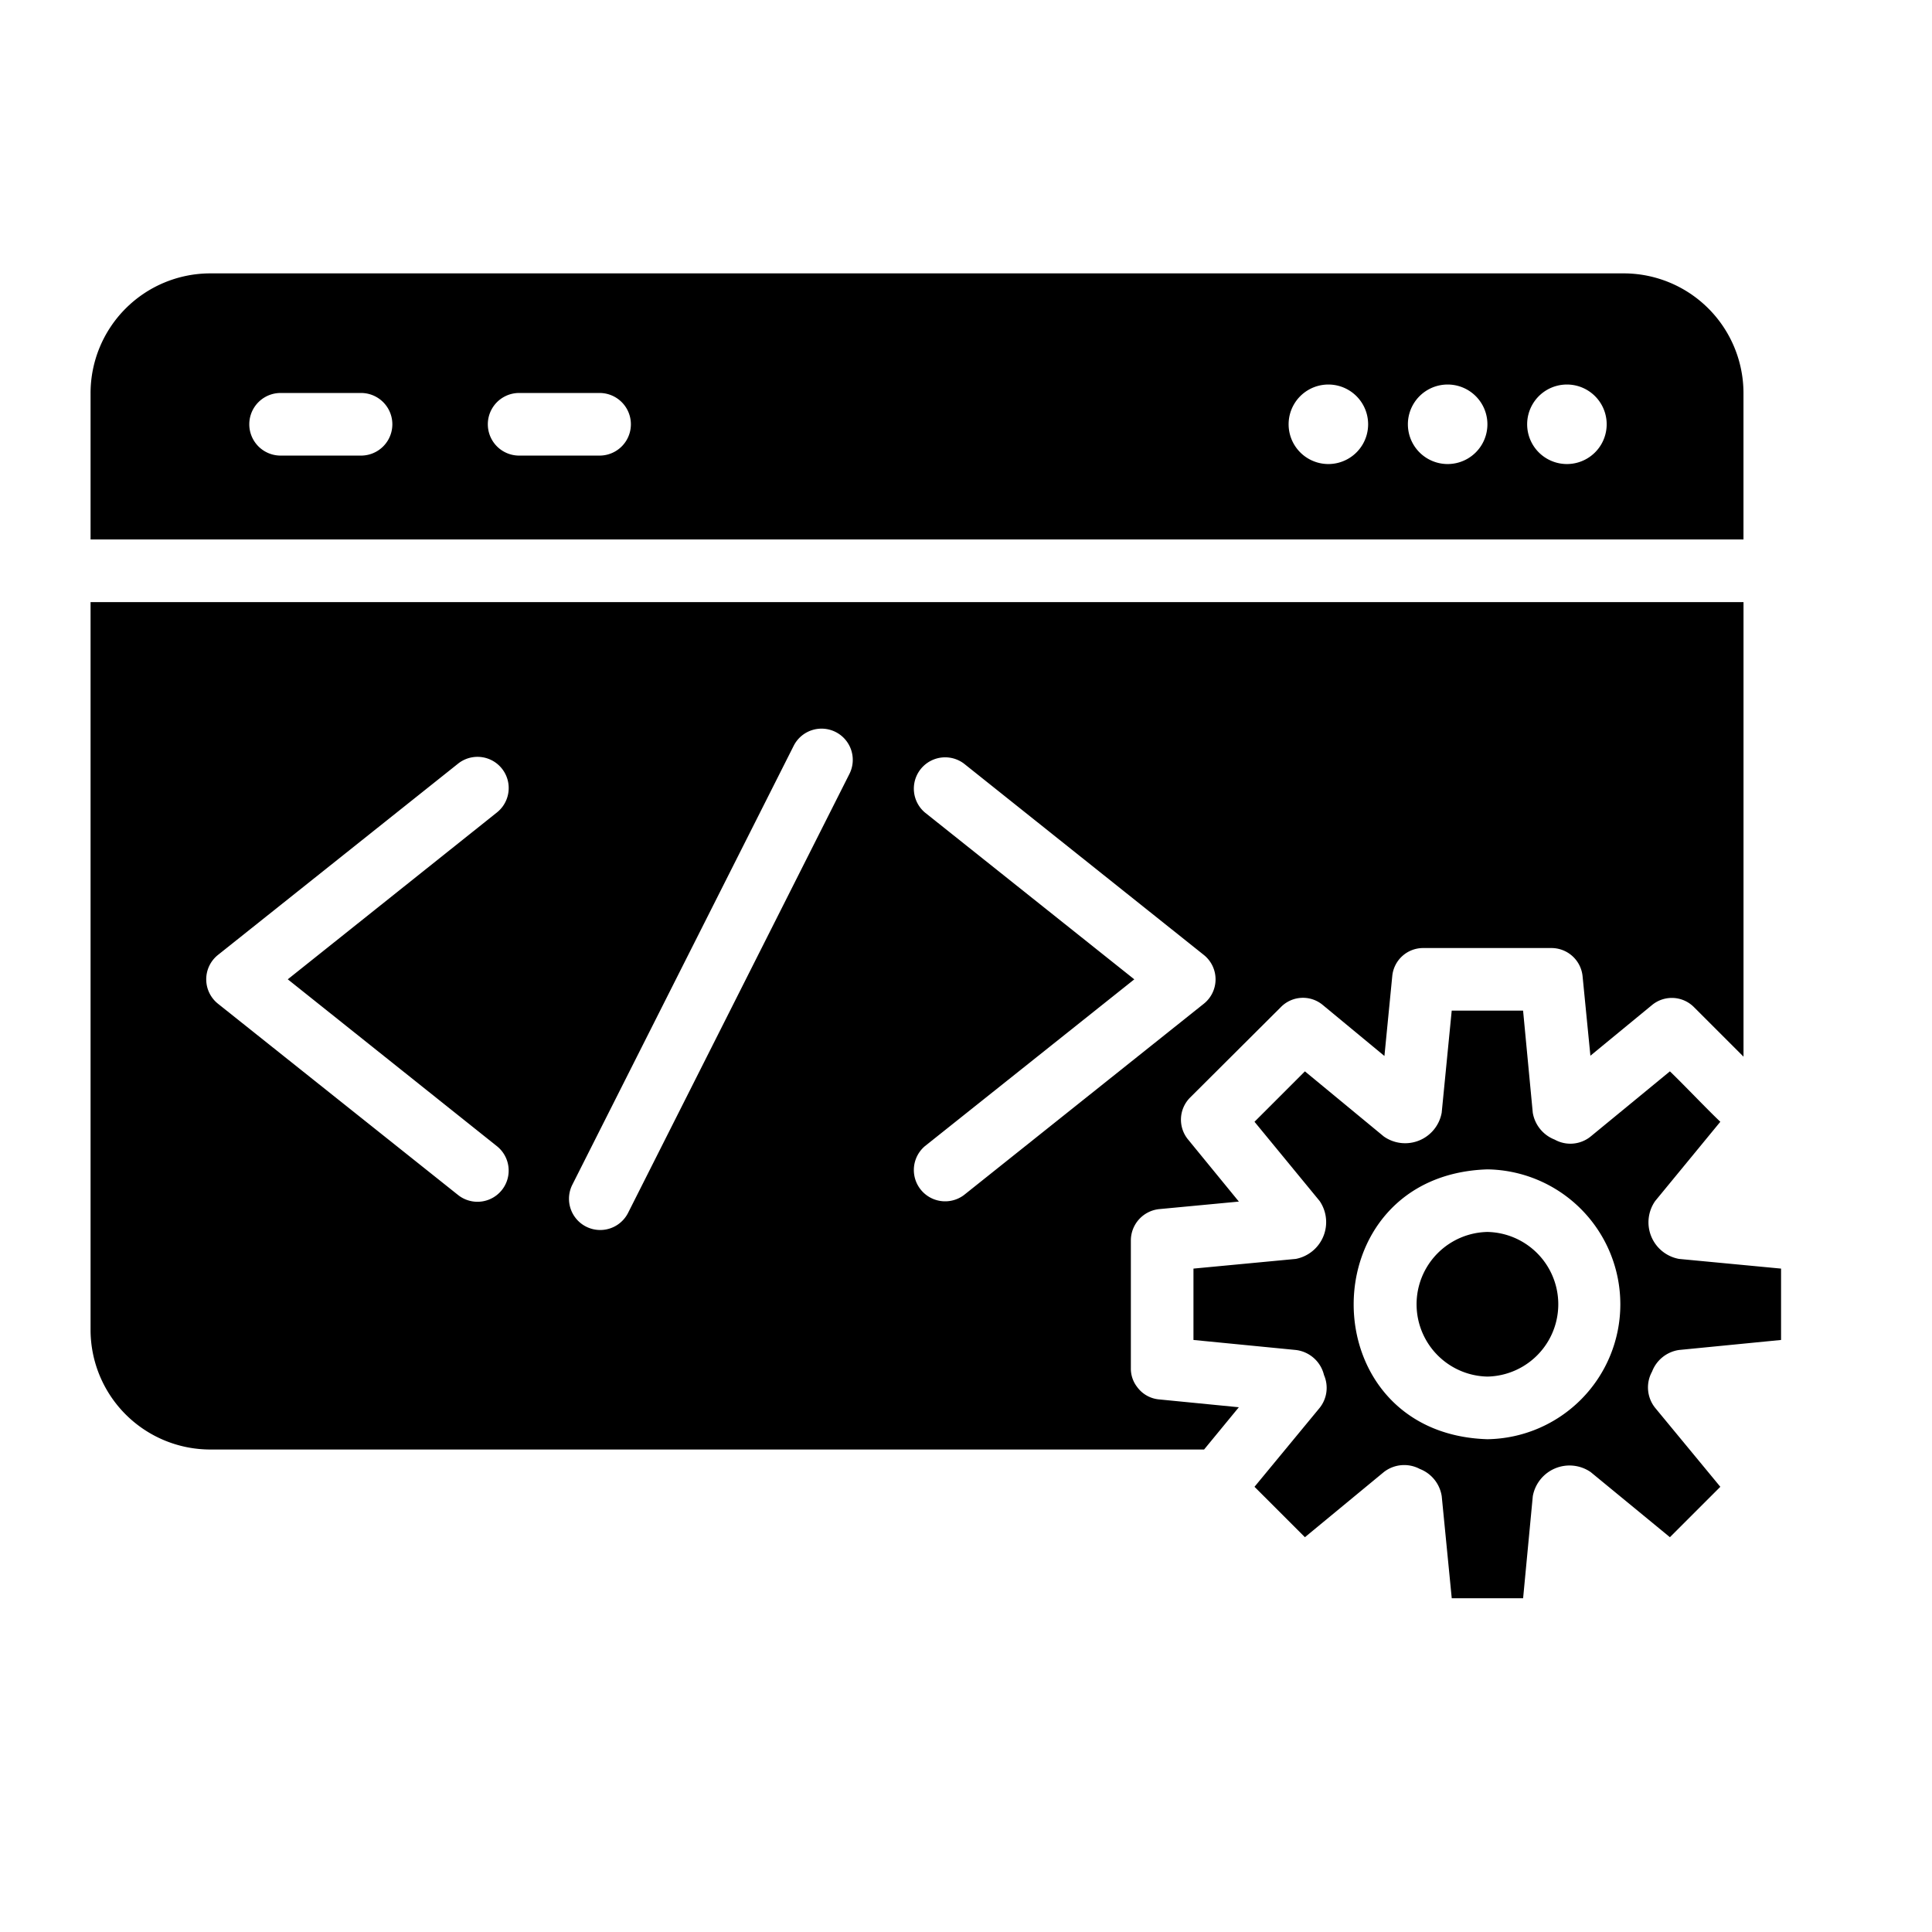
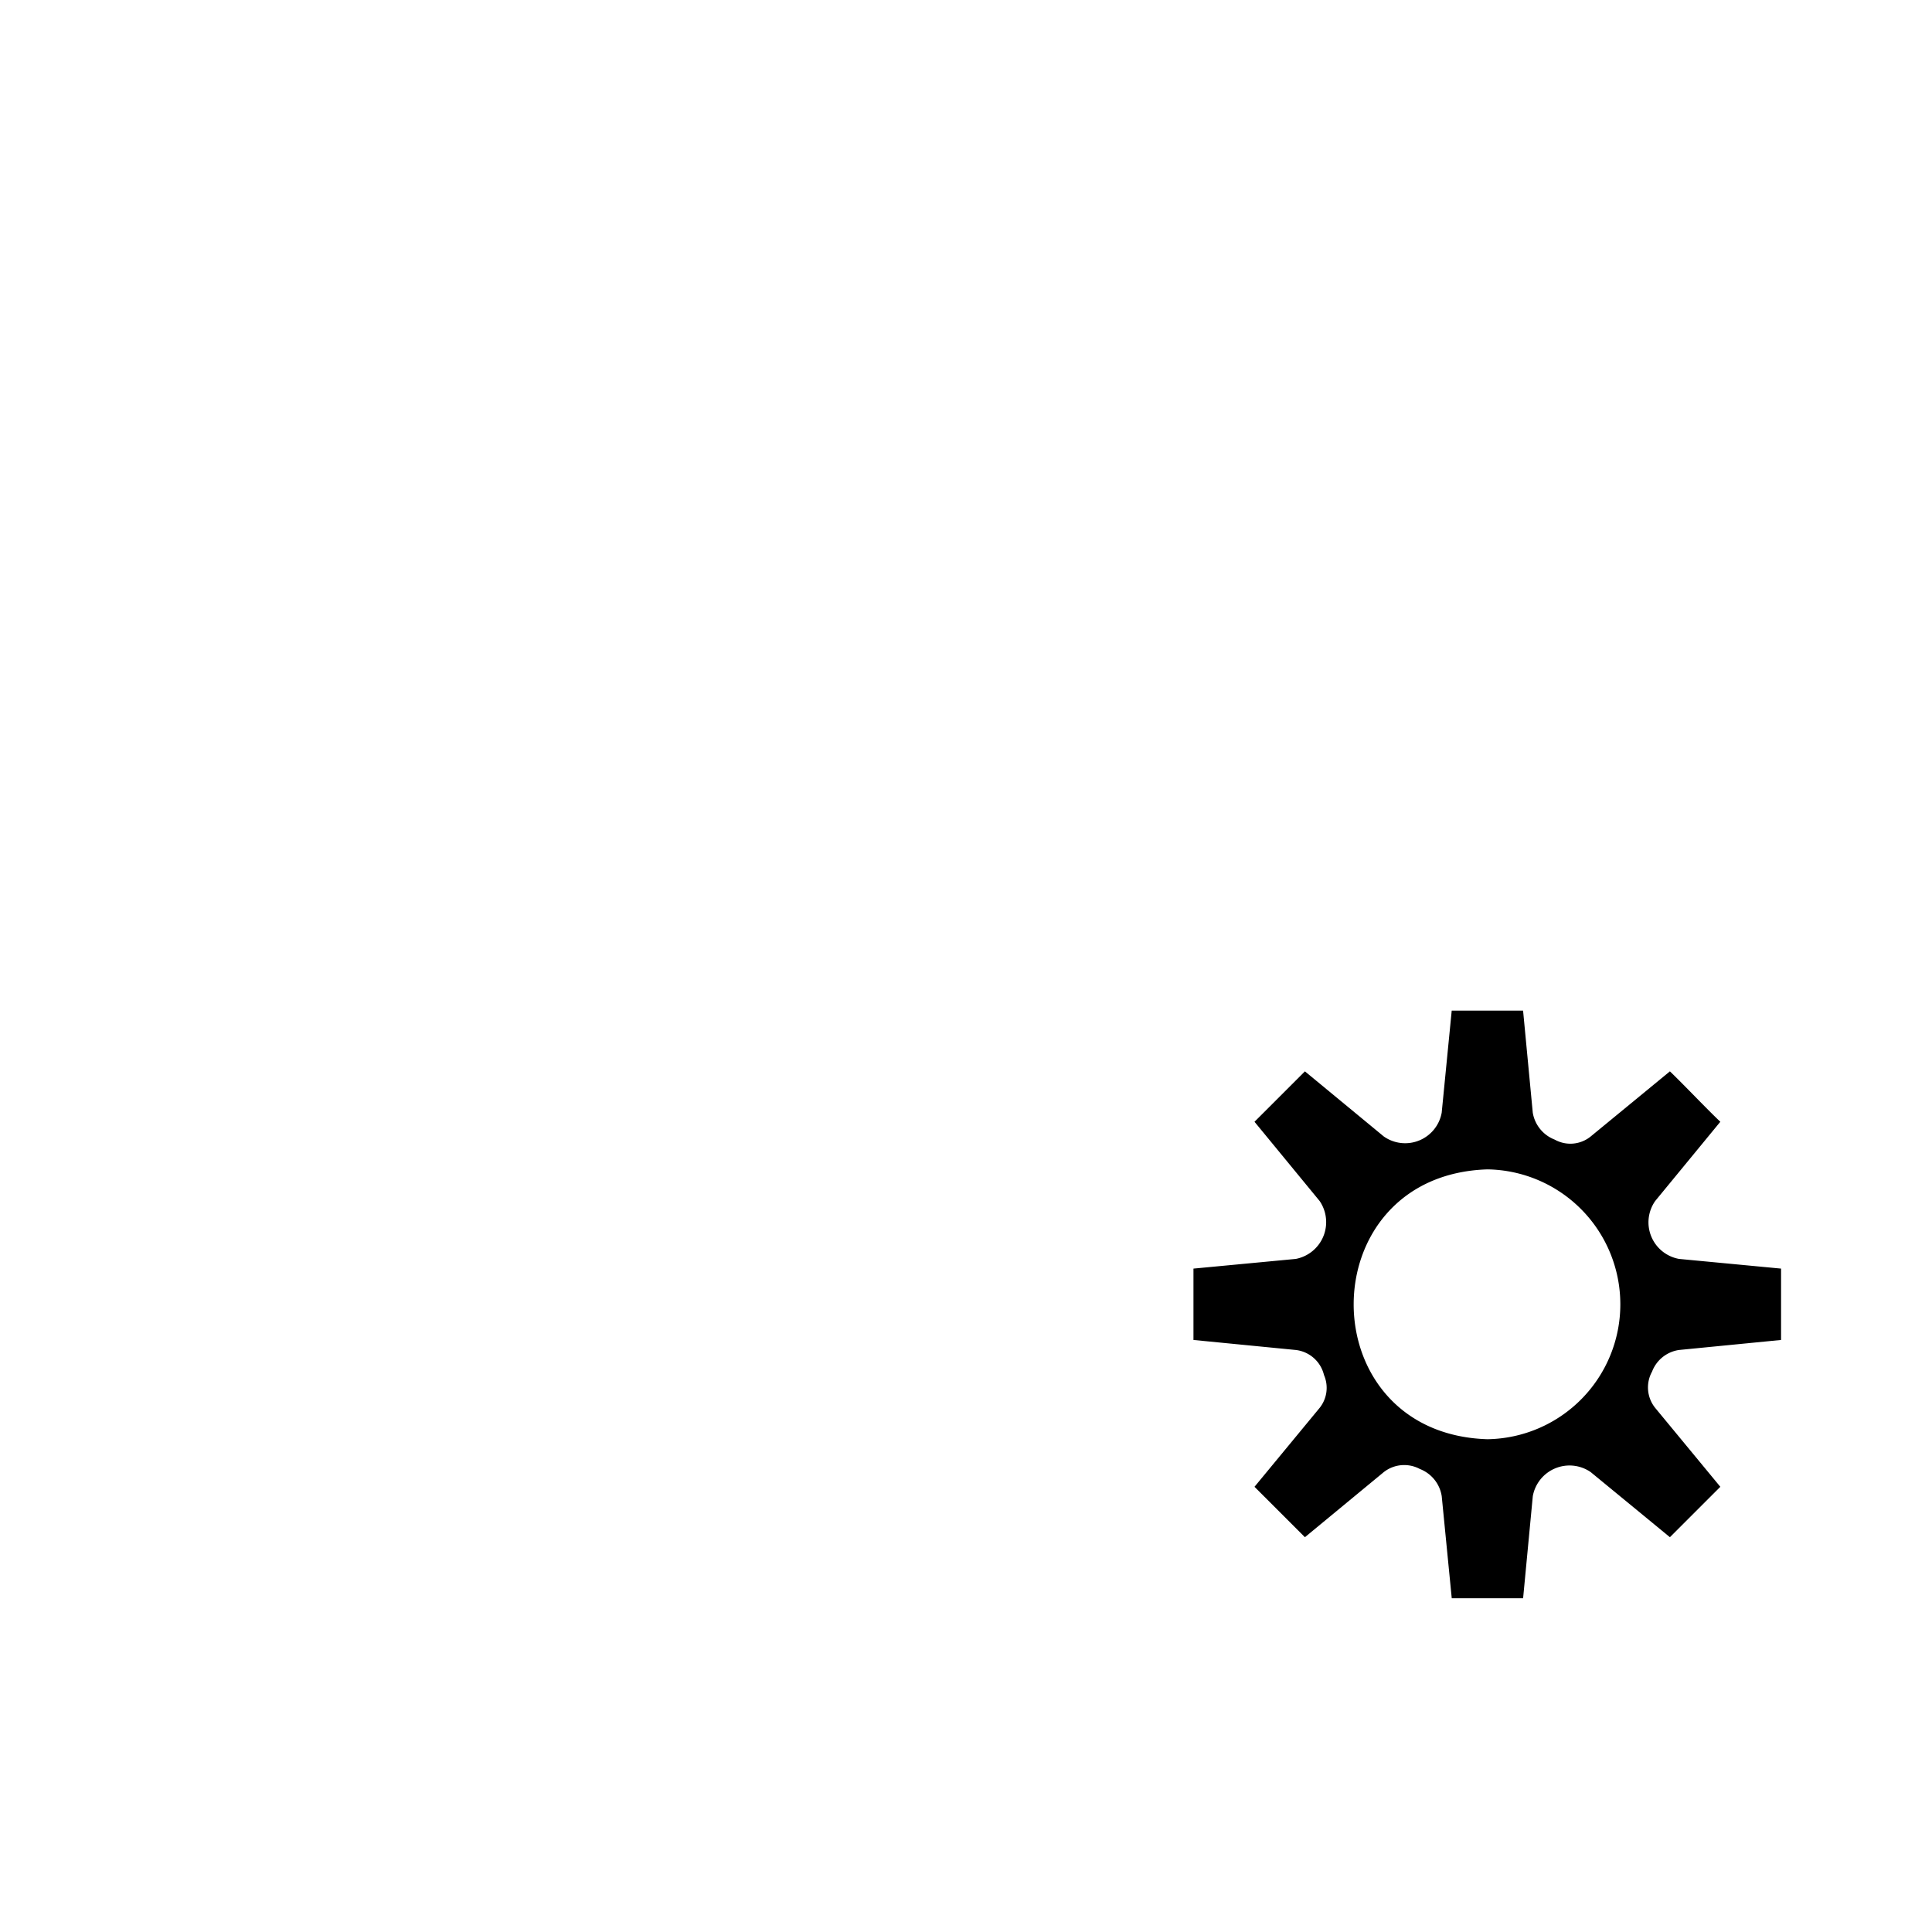
<svg xmlns="http://www.w3.org/2000/svg" id="Glyph" viewBox="0 0 64 64">
  <title>Web Pages</title>
-   <path d="M37.668,45.944a.991.991,0,0,1-.207-.612V41.09a1.046,1.046,0,0,1,.944-1.037l2.634-.249-1.68-2.053a1.035,1.035,0,0,1,.062-1.39l3.007-2.997a1.024,1.024,0,0,1,1.39-.073l2.043,1.69L46.12,32.338a1.027,1.027,0,0,1,1.027-.933h4.241a1.037,1.037,0,0,1,1.037.933l.259,2.634,2.043-1.68a1.032,1.032,0,0,1,1.39.073L57.756,35.003V19.945H3V44.056a3.968,3.968,0,0,0,3.961,3.961H39.887l1.151-1.4-2.634-.259A1.01,1.01,0,0,1,37.668,45.944ZM30.637,26.914a1.037,1.037,0,0,1,1.296-1.618L39.877,31.633a1.034,1.034,0,0,1,0,1.618l-7.944,6.336a1.037,1.037,0,0,1-1.296-1.618l6.938-5.527ZM18.96,39.244l7.332-14.539a1.034,1.034,0,0,1,1.846.933L20.806,40.178A1.034,1.034,0,0,1,18.96,39.244ZM7.221,31.633,15.175,25.296a1.033,1.033,0,0,1,1.286,1.618L9.533,32.441l6.927,5.527a1.033,1.033,0,1,1-1.286,1.618L7.221,33.25A1.034,1.034,0,0,1,7.221,31.633Z" />
-   <path d="M55.681,17.871h2.074V13.028a3.97,3.97,0,0,0-3.961-3.972H6.961A3.97,3.97,0,0,0,3,13.028v4.843H55.681ZM11.96,15.092H9.295a1.037,1.037,0,0,1,0-2.074H11.96A1.037,1.037,0,0,1,11.96,15.092Zm7.902,0H17.197a1.037,1.037,0,0,1,0-2.074h2.665A1.037,1.037,0,0,1,19.862,15.092Zm24.142.28a1.317,1.317,0,0,1,0-2.634A1.317,1.317,0,0,1,44.004,15.372Zm3.951,0a1.317,1.317,0,0,1,0-2.634A1.317,1.317,0,0,1,47.956,15.372Zm3.951,0a1.317,1.317,0,0,1,0-2.634A1.317,1.317,0,0,1,51.907,15.372Z" />
  <path d="M54.727,45.436a1.129,1.129,0,0,1,.892-.716L59,44.388V42.024l-3.381-.321a1.232,1.232,0,0,1-.788-1.919L56.988,37.16c-.438-.413-1.241-1.26-1.67-1.67l-2.624,2.157a1.066,1.066,0,0,1-1.193.104,1.161,1.161,0,0,1-.726-.892l-.321-3.381H48.09l-.332,3.381a1.23,1.23,0,0,1-1.918.788l-2.613-2.157L41.557,37.16l2.157,2.624a1.241,1.241,0,0,1-.788,1.919l-3.391.321v2.364l3.391.332a1.091,1.091,0,0,1,.933.83,1.063,1.063,0,0,1-.145,1.089L41.557,49.252l1.67,1.67,2.613-2.157a1.098,1.098,0,0,1,1.193-.104,1.156,1.156,0,0,1,.726.902l.332,3.381h2.364l.321-3.381a1.236,1.236,0,0,1,1.918-.798l2.624,2.157,1.67-1.67-2.157-2.613A1.081,1.081,0,0,1,54.727,45.436Zm-5.455,2.24c-5.907-.183-5.906-8.75 0-8.939A4.47,4.47,0,0,1,49.273,47.676Z" />
-   <path d="M49.273,40.81a2.396,2.396,0,0,0,0,4.791A2.396,2.396,0,0,0,49.273,40.81Z" />
</svg>